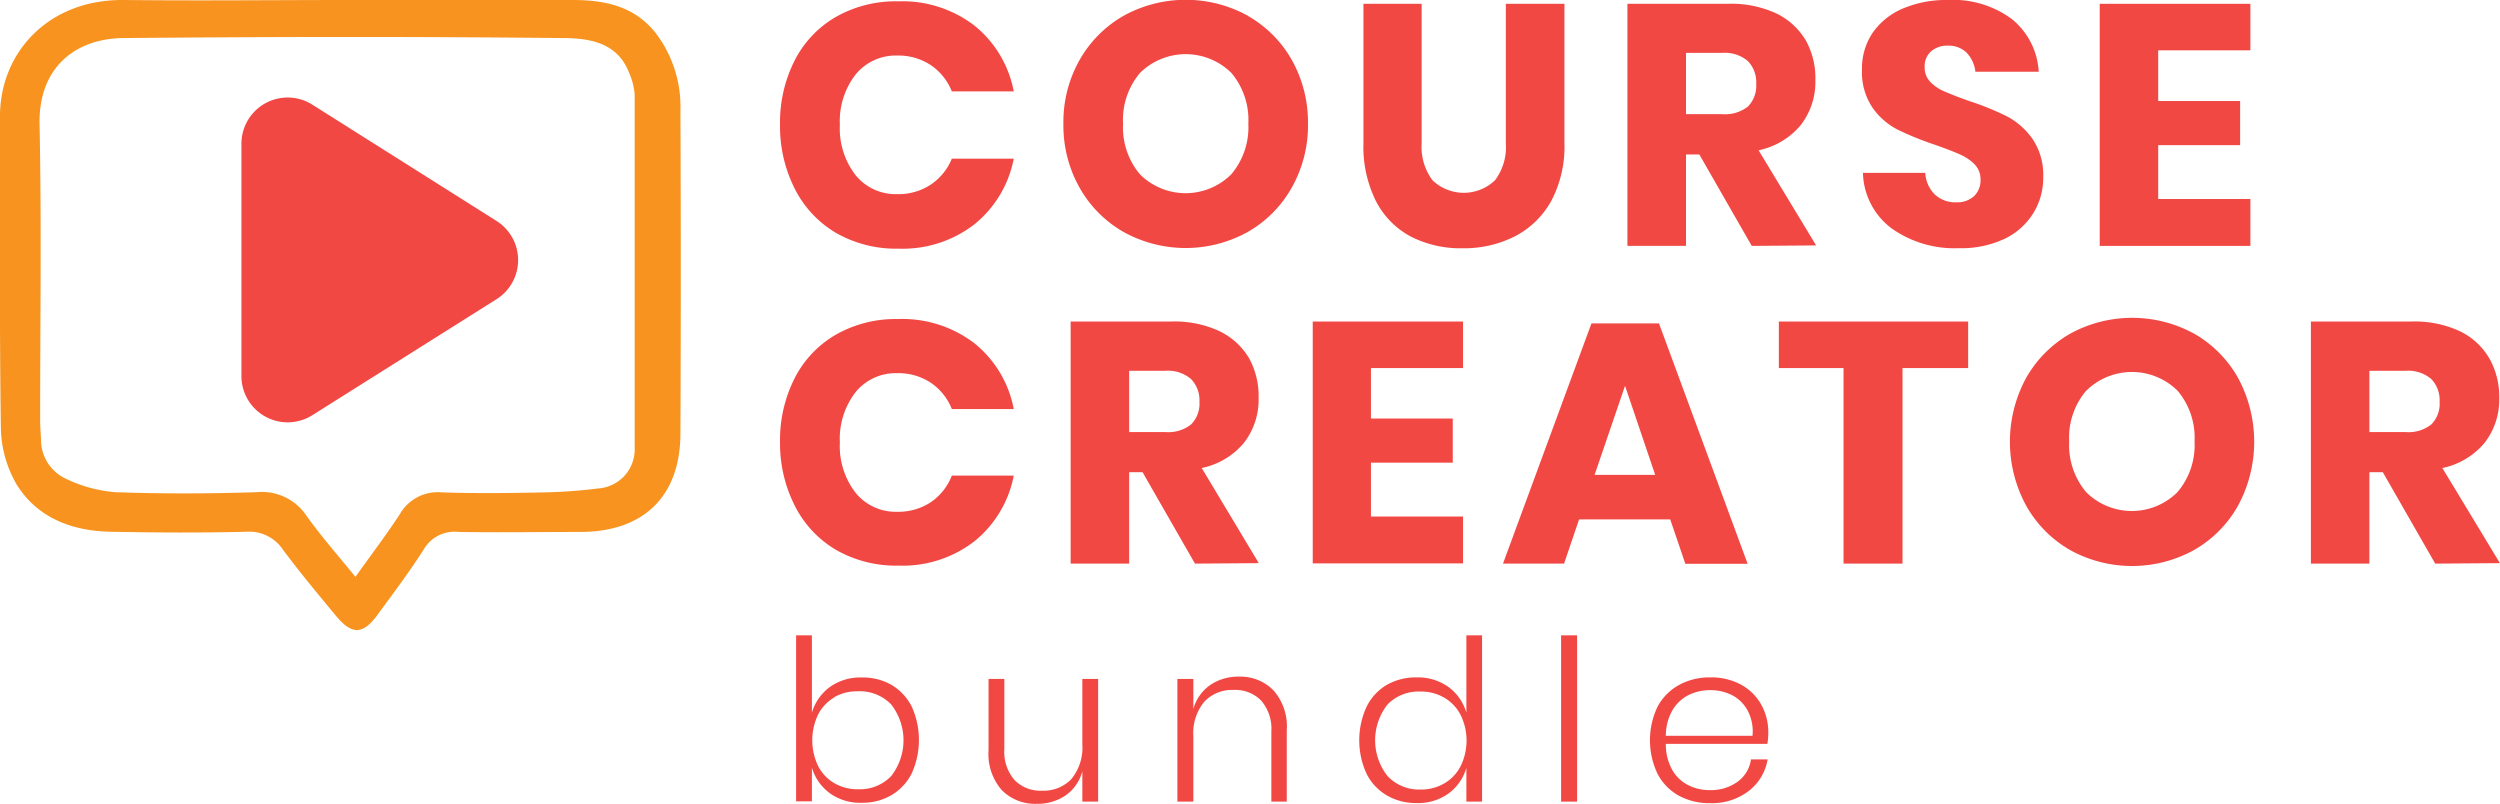
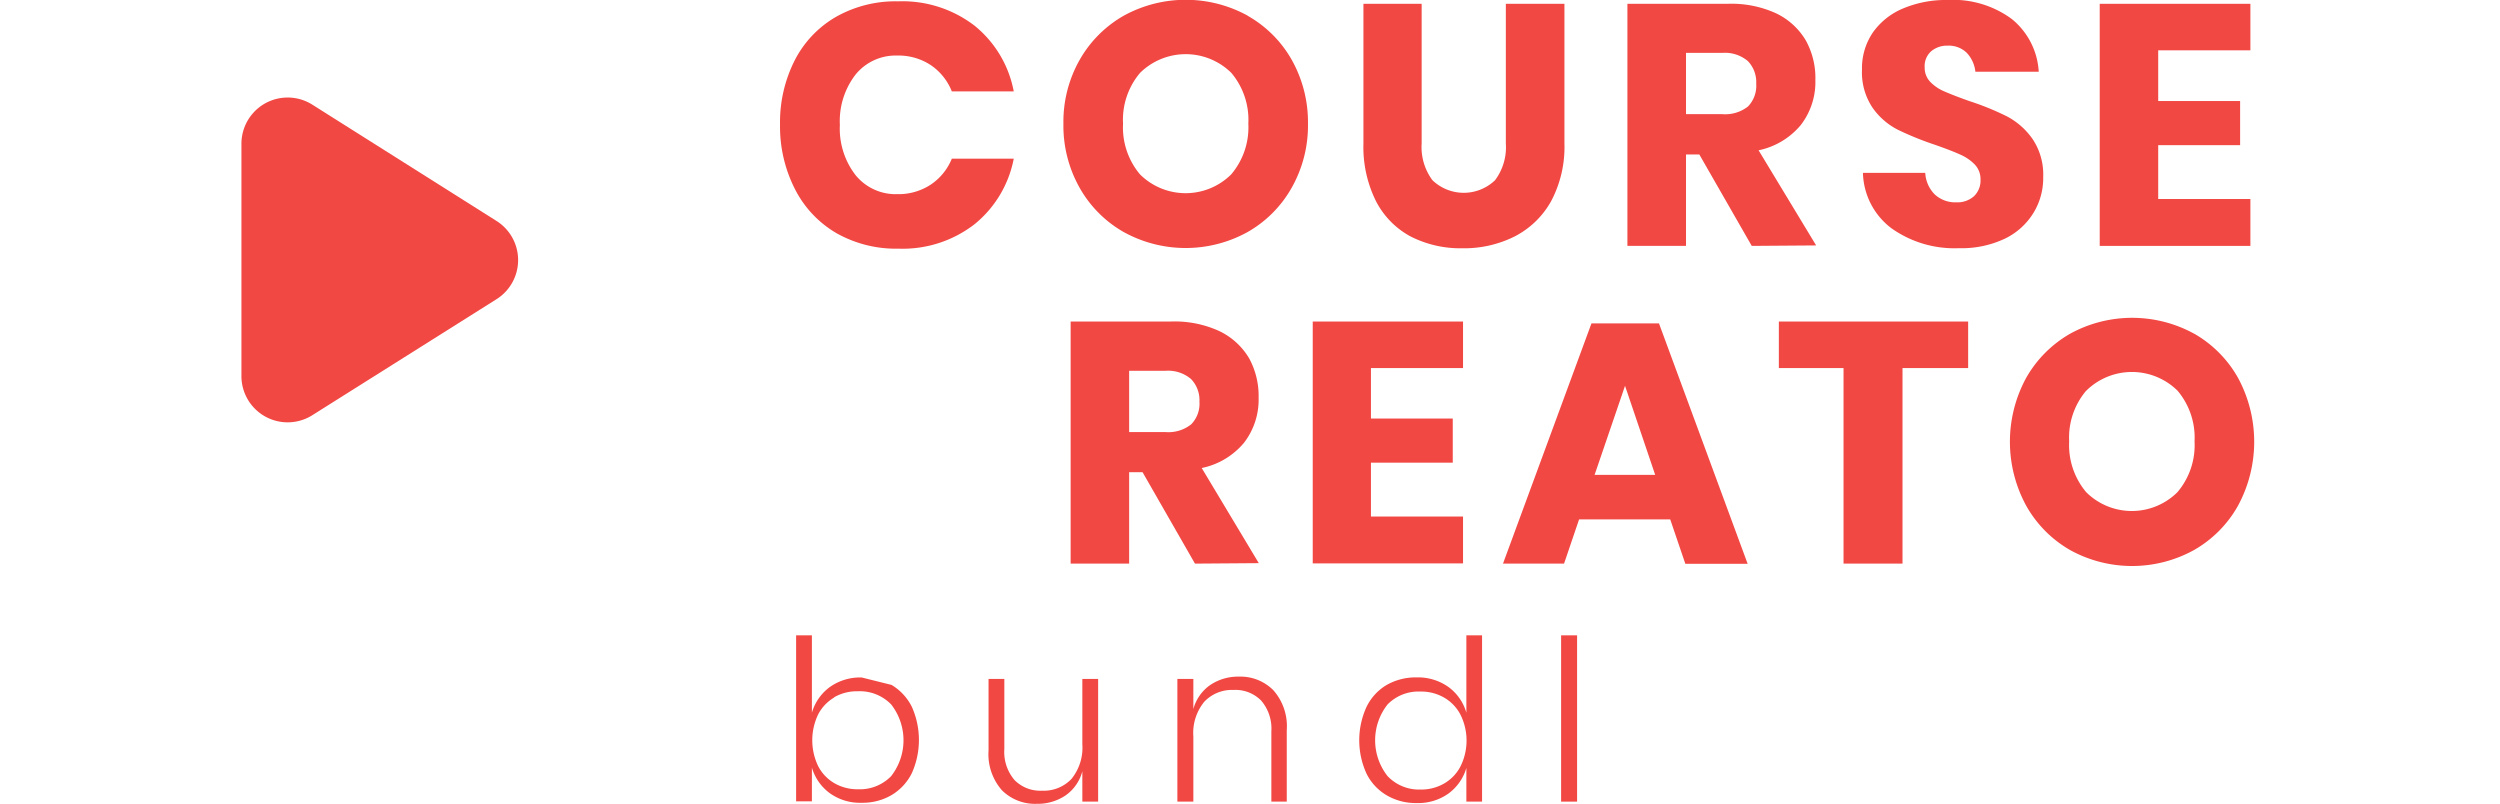
<svg xmlns="http://www.w3.org/2000/svg" viewBox="0 0 262.81 84.5">
  <defs>
    <style>.cls-1{fill:#f24844;}.cls-2{fill:#f7931e;}</style>
  </defs>
  <g id="Layer_2" data-name="Layer 2">
    <g id="Layer_1-2" data-name="Layer 1">
      <path class="cls-1" d="M102.45,2.7a11.64,11.64,0,0,1,4.12,6.91h-6.51a6,6,0,0,0-2.22-2.77,6.17,6.17,0,0,0-3.54-1,5.42,5.42,0,0,0-4.36,2,8,8,0,0,0-1.65,5.29,8,8,0,0,0,1.65,5.28,5.43,5.43,0,0,0,4.36,2,6.17,6.17,0,0,0,3.54-1,6,6,0,0,0,2.22-2.73h6.51a11.71,11.71,0,0,1-4.12,6.89,12.34,12.34,0,0,1-8,2.57,12.7,12.7,0,0,1-6.52-1.63,11.23,11.23,0,0,1-4.34-4.59A14.46,14.46,0,0,1,82,13.1a14.41,14.41,0,0,1,1.53-6.73,11.11,11.11,0,0,1,4.34-4.59A12.7,12.7,0,0,1,94.41.14,12.45,12.45,0,0,1,102.45,2.7Z" />
      <path class="cls-1" d="M131.18,1.67a12.24,12.24,0,0,1,4.63,4.65A13.4,13.4,0,0,1,137.5,13a13.29,13.29,0,0,1-1.71,6.73,12.27,12.27,0,0,1-4.65,4.67,13.47,13.47,0,0,1-13,0,12.27,12.27,0,0,1-4.65-4.67A13.29,13.29,0,0,1,111.79,13a13.21,13.21,0,0,1,1.71-6.71,12.36,12.36,0,0,1,4.65-4.65,13.54,13.54,0,0,1,13,0Zm-11.34,6A7.62,7.62,0,0,0,118.06,13a7.66,7.66,0,0,0,1.78,5.33,6.8,6.8,0,0,0,9.59,0,7.63,7.63,0,0,0,1.8-5.33,7.66,7.66,0,0,0-1.78-5.33,6.83,6.83,0,0,0-9.61,0Z" />
      <path class="cls-1" d="M149.45.4V15.08a5.85,5.85,0,0,0,1.13,3.86,4.75,4.75,0,0,0,6.59,0,5.79,5.79,0,0,0,1.13-3.86V.4h6.16V15.08a12.16,12.16,0,0,1-1.4,6.07,9.2,9.2,0,0,1-3.84,3.71,11.86,11.86,0,0,1-5.49,1.24,11.55,11.55,0,0,1-5.4-1.22,8.76,8.76,0,0,1-3.67-3.71,12.75,12.75,0,0,1-1.33-6.09V.4Z" />
      <path class="cls-1" d="M184.15,25.85l-5.51-9.61h-1.4v9.61h-6.16V.4H181.6a11.3,11.3,0,0,1,5.11,1,7.27,7.27,0,0,1,3.13,2.86,8.16,8.16,0,0,1,1,4.16,7.41,7.41,0,0,1-1.53,4.72,7.85,7.85,0,0,1-4.44,2.66l6.05,10ZM177.24,12h3.82a3.86,3.86,0,0,0,2.7-.81,3.13,3.13,0,0,0,.86-2.39,3.18,3.18,0,0,0-.88-2.38,3.72,3.72,0,0,0-2.68-.86h-3.82Z" />
      <path class="cls-1" d="M213.76,22.39a7.19,7.19,0,0,1-3,2.7,10.68,10.68,0,0,1-4.84,1A11.43,11.43,0,0,1,198.84,24a7.52,7.52,0,0,1-3-5.83h6.55a3.46,3.46,0,0,0,1,2.27,3.17,3.17,0,0,0,2.25.83,2.63,2.63,0,0,0,1.88-.65,2.29,2.29,0,0,0,.68-1.73,2.22,2.22,0,0,0-.63-1.62A4.82,4.82,0,0,0,206,16.22c-.62-.28-1.48-.61-2.59-1a32.31,32.31,0,0,1-3.94-1.6,7.31,7.31,0,0,1-2.63-2.31,6.67,6.67,0,0,1-1.1-4,6.67,6.67,0,0,1,1.16-3.92A7.34,7.34,0,0,1,200.08.88,11.6,11.6,0,0,1,204.74,0a10.39,10.39,0,0,1,6.75,2,7.69,7.69,0,0,1,2.83,5.54h-6.66a3.43,3.43,0,0,0-.92-2,2.71,2.71,0,0,0-2-.74A2.57,2.57,0,0,0,203,5.4a2.09,2.09,0,0,0-.67,1.69,2.14,2.14,0,0,0,.6,1.53,4.54,4.54,0,0,0,1.49,1c.6.26,1.46.6,2.59,1a28.41,28.41,0,0,1,4,1.63,7.64,7.64,0,0,1,2.66,2.36,6.7,6.7,0,0,1,1.12,4A7,7,0,0,1,213.76,22.39Z" />
      <path class="cls-1" d="M226.88,5.29v5.33h8.61v4.64h-8.61v5.66h9.69v4.93H220.73V.4h15.84V5.29Z" />
-       <path class="cls-1" d="M102.45,36.1A11.64,11.64,0,0,1,106.57,43h-6.51a6,6,0,0,0-2.22-2.77,6.17,6.17,0,0,0-3.54-1,5.42,5.42,0,0,0-4.36,2,8,8,0,0,0-1.65,5.29,8,8,0,0,0,1.65,5.28,5.43,5.43,0,0,0,4.36,2,6.17,6.17,0,0,0,3.54-1A6,6,0,0,0,100.06,50h6.51a11.71,11.71,0,0,1-4.12,6.89,12.34,12.34,0,0,1-8,2.57,12.7,12.7,0,0,1-6.52-1.63,11.23,11.23,0,0,1-4.34-4.59A14.46,14.46,0,0,1,82,46.5a14.41,14.41,0,0,1,1.53-6.73,11.11,11.11,0,0,1,4.34-4.59,12.7,12.7,0,0,1,6.52-1.64A12.45,12.45,0,0,1,102.45,36.1Z" />
      <path class="cls-1" d="M125.62,59.25l-5.51-9.61H118.7v9.61h-6.15V33.8h10.51a11.27,11.27,0,0,1,5.11,1,7.3,7.3,0,0,1,3.14,2.86,8.26,8.26,0,0,1,1,4.16,7.41,7.41,0,0,1-1.53,4.72,7.84,7.84,0,0,1-4.45,2.66l6,10ZM118.7,45.42h3.82a3.84,3.84,0,0,0,2.7-.81,3.1,3.1,0,0,0,.87-2.39,3.18,3.18,0,0,0-.89-2.38,3.72,3.72,0,0,0-2.68-.86H118.7Z" />
      <path class="cls-1" d="M144.12,38.69V44h8.6v4.64h-8.6v5.66h9.68v4.93H138V33.8H153.8v4.89Z" />
      <path class="cls-1" d="M175.58,54.6H166l-1.58,4.65H158L167.3,34h7.1l9.32,25.27h-6.55ZM174,49.92l-3.17-9.36-3.2,9.36Z" />
      <path class="cls-1" d="M206.9,33.8v4.89H200V59.25H193.8V38.69H187V33.8Z" />
      <path class="cls-1" d="M230.65,35.07a12.28,12.28,0,0,1,4.62,4.65,14.13,14.13,0,0,1,0,13.44,12.24,12.24,0,0,1-4.64,4.67,13.48,13.48,0,0,1-13,0A12.31,12.31,0,0,1,213,53.16a14.06,14.06,0,0,1,0-13.44,12.4,12.4,0,0,1,4.64-4.65,13.56,13.56,0,0,1,13,0Zm-11.34,6a7.63,7.63,0,0,0-1.79,5.34,7.67,7.67,0,0,0,1.79,5.33,6.8,6.8,0,0,0,9.59,0,7.63,7.63,0,0,0,1.8-5.33,7.66,7.66,0,0,0-1.78-5.33,6.83,6.83,0,0,0-9.61,0Z" />
-       <path class="cls-1" d="M256,59.25l-5.51-9.61h-1.41v9.61h-6.15V33.8h10.51a11.27,11.27,0,0,1,5.11,1,7.21,7.21,0,0,1,3.13,2.86,8.16,8.16,0,0,1,1.05,4.16,7.41,7.41,0,0,1-1.53,4.72,7.84,7.84,0,0,1-4.45,2.66l6.05,10Zm-6.92-13.83h3.82a3.84,3.84,0,0,0,2.7-.81,3.09,3.09,0,0,0,.86-2.39,3.18,3.18,0,0,0-.88-2.38,3.72,3.72,0,0,0-2.68-.86h-3.82Z" />
-       <path class="cls-1" d="M93.72,72a5.56,5.56,0,0,1,2.13,2.29,8.53,8.53,0,0,1,0,7,5.54,5.54,0,0,1-2.14,2.3,6,6,0,0,1-3.12.8,5.44,5.44,0,0,1-3.35-1,5.13,5.13,0,0,1-1.89-2.69v3.54H83.69V66.79h1.66v8.13a5.11,5.11,0,0,1,1.89-2.7,5.5,5.5,0,0,1,3.35-1A6.09,6.09,0,0,1,93.72,72Zm-6,1.31A4.4,4.4,0,0,0,86,75.12a6.28,6.28,0,0,0,0,5.4,4.4,4.4,0,0,0,1.71,1.81,4.81,4.81,0,0,0,2.47.64,4.58,4.58,0,0,0,3.5-1.38,6.12,6.12,0,0,0,0-7.54,4.58,4.58,0,0,0-3.5-1.38A4.81,4.81,0,0,0,87.67,73.31Z" />
+       <path class="cls-1" d="M93.72,72a5.56,5.56,0,0,1,2.13,2.29,8.53,8.53,0,0,1,0,7,5.54,5.54,0,0,1-2.14,2.3,6,6,0,0,1-3.12.8,5.44,5.44,0,0,1-3.35-1,5.13,5.13,0,0,1-1.89-2.69v3.54H83.69V66.79h1.66v8.13a5.11,5.11,0,0,1,1.89-2.7,5.5,5.5,0,0,1,3.35-1Zm-6,1.31A4.4,4.4,0,0,0,86,75.12a6.28,6.28,0,0,0,0,5.4,4.4,4.4,0,0,0,1.71,1.81,4.81,4.81,0,0,0,2.47.64,4.58,4.58,0,0,0,3.5-1.38,6.12,6.12,0,0,0,0-7.54,4.58,4.58,0,0,0-3.5-1.38A4.81,4.81,0,0,0,87.67,73.31Z" />
      <path class="cls-1" d="M115.44,71.37v12.9h-1.66V81.08A4.48,4.48,0,0,1,112,83.63a5.24,5.24,0,0,1-3,.87,4.93,4.93,0,0,1-3.67-1.42,5.75,5.75,0,0,1-1.41-4.2V71.37h1.66v7.37A4.54,4.54,0,0,0,106.65,82a3.8,3.8,0,0,0,2.9,1.12,4,4,0,0,0,3.09-1.24,5.22,5.22,0,0,0,1.14-3.65V71.37Z" />
      <path class="cls-1" d="M133.87,72.57a5.72,5.72,0,0,1,1.4,4.19v7.51h-1.62V76.88a4.51,4.51,0,0,0-1.07-3.23,3.79,3.79,0,0,0-2.9-1.12,4,4,0,0,0-3.08,1.24,5.17,5.17,0,0,0-1.15,3.65v6.85h-1.68V71.37h1.68v3.17A4.5,4.5,0,0,1,127.24,72a5.24,5.24,0,0,1,3-.87A4.87,4.87,0,0,1,133.87,72.57Z" />
      <path class="cls-1" d="M152.27,72.22a5.1,5.1,0,0,1,1.88,2.7V66.79h1.65V84.27h-1.65V80.73a5.11,5.11,0,0,1-1.88,2.69,5.47,5.47,0,0,1-3.34,1,6.05,6.05,0,0,1-3.13-.8,5.44,5.44,0,0,1-2.15-2.3,8.43,8.43,0,0,1,0-7A5.43,5.43,0,0,1,145.78,72a6.19,6.19,0,0,1,3.15-.79A5.54,5.54,0,0,1,152.27,72.22Zm-6.4,1.83a6.08,6.08,0,0,0,0,7.54A4.56,4.56,0,0,0,149.35,83a4.79,4.79,0,0,0,2.47-.64,4.42,4.42,0,0,0,1.72-1.81,6.1,6.1,0,0,0,0-5.4,4.42,4.42,0,0,0-1.72-1.81,4.79,4.79,0,0,0-2.47-.64A4.56,4.56,0,0,0,145.87,74.05Z" />
      <path class="cls-1" d="M165.79,66.79V84.27h-1.68V66.79Z" />
-       <path class="cls-1" d="M182.65,82.19a3.51,3.51,0,0,0,1.42-2.36h1.75a5.27,5.27,0,0,1-2,3.33,6.34,6.34,0,0,1-4.07,1.27,6.65,6.65,0,0,1-3.27-.79,5.53,5.53,0,0,1-2.23-2.29,8.19,8.19,0,0,1,0-7.06A5.59,5.59,0,0,1,176.52,72a6.65,6.65,0,0,1,3.27-.79,6.5,6.5,0,0,1,3.28.79,5.39,5.39,0,0,1,2.1,2.11,5.92,5.92,0,0,1,.72,2.88,6.44,6.44,0,0,1-.1,1.21H175.12a5.46,5.46,0,0,0,.67,2.73,4,4,0,0,0,1.69,1.61,4.89,4.89,0,0,0,2.24.52A4.8,4.8,0,0,0,182.65,82.19Zm-5.15-9.12a4.18,4.18,0,0,0-1.69,1.6,5.42,5.42,0,0,0-.69,2.68h9.11a4.68,4.68,0,0,0-.52-2.67,3.88,3.88,0,0,0-1.65-1.61,5.08,5.08,0,0,0-2.27-.52A5.17,5.17,0,0,0,177.5,73.07Z" />
-       <path class="cls-2" d="M36.7,0H60.18c3.37,0,6.48.62,8.73,3.45a12.77,12.77,0,0,1,2.62,8.16q.07,16.95,0,33.92c0,6.64-3.86,10.37-10.48,10.39-4.29,0-8.58.07-12.86,0a3.74,3.74,0,0,0-3.67,1.88c-1.5,2.35-3.19,4.58-4.84,6.84-1.53,2.08-2.68,2.12-4.34.12-1.9-2.28-3.8-4.57-5.57-6.94A4.26,4.26,0,0,0,25.9,55.9c-4.74.12-9.49.09-14.23,0-4.09-.07-7.75-1.45-9.94-5a12.26,12.26,0,0,1-1.64-6C-.06,34,0,23.11,0,12.2,0,5.62,5-.09,13.05,0,20.93.09,28.82,0,36.7,0Zm.67,60.63c1.71-2.39,3.26-4.43,4.66-6.57a4.58,4.58,0,0,1,4.41-2.3c3.59.12,7.19.08,10.79,0a52.71,52.71,0,0,0,5.62-.41,4.11,4.11,0,0,0,3.87-4.23q0-18.6,0-37.18a6.85,6.85,0,0,0-.58-2.27C64.88,4.35,61.75,4,59,4,43.72,3.84,28.41,3.86,13.1,4,7.9,4,4,7.13,4.16,13.15c.21,10.33.06,20.67.06,31,0,.68.06,1.36.09,2.05a4.52,4.52,0,0,0,2.62,4.13,14.66,14.66,0,0,0,5.17,1.41c5,.18,10,.16,14.91,0a5.63,5.63,0,0,1,5.23,2.51C33.77,56.39,35.5,58.35,37.37,60.65Z" />
      <path class="cls-1" d="M25.38,39.54V15.15A4.86,4.86,0,0,1,32.83,11L52.2,23.23a4.86,4.86,0,0,1,0,8.22L32.83,43.65A4.86,4.86,0,0,1,25.38,39.54Z" />
    </g>
  </g>
</svg>